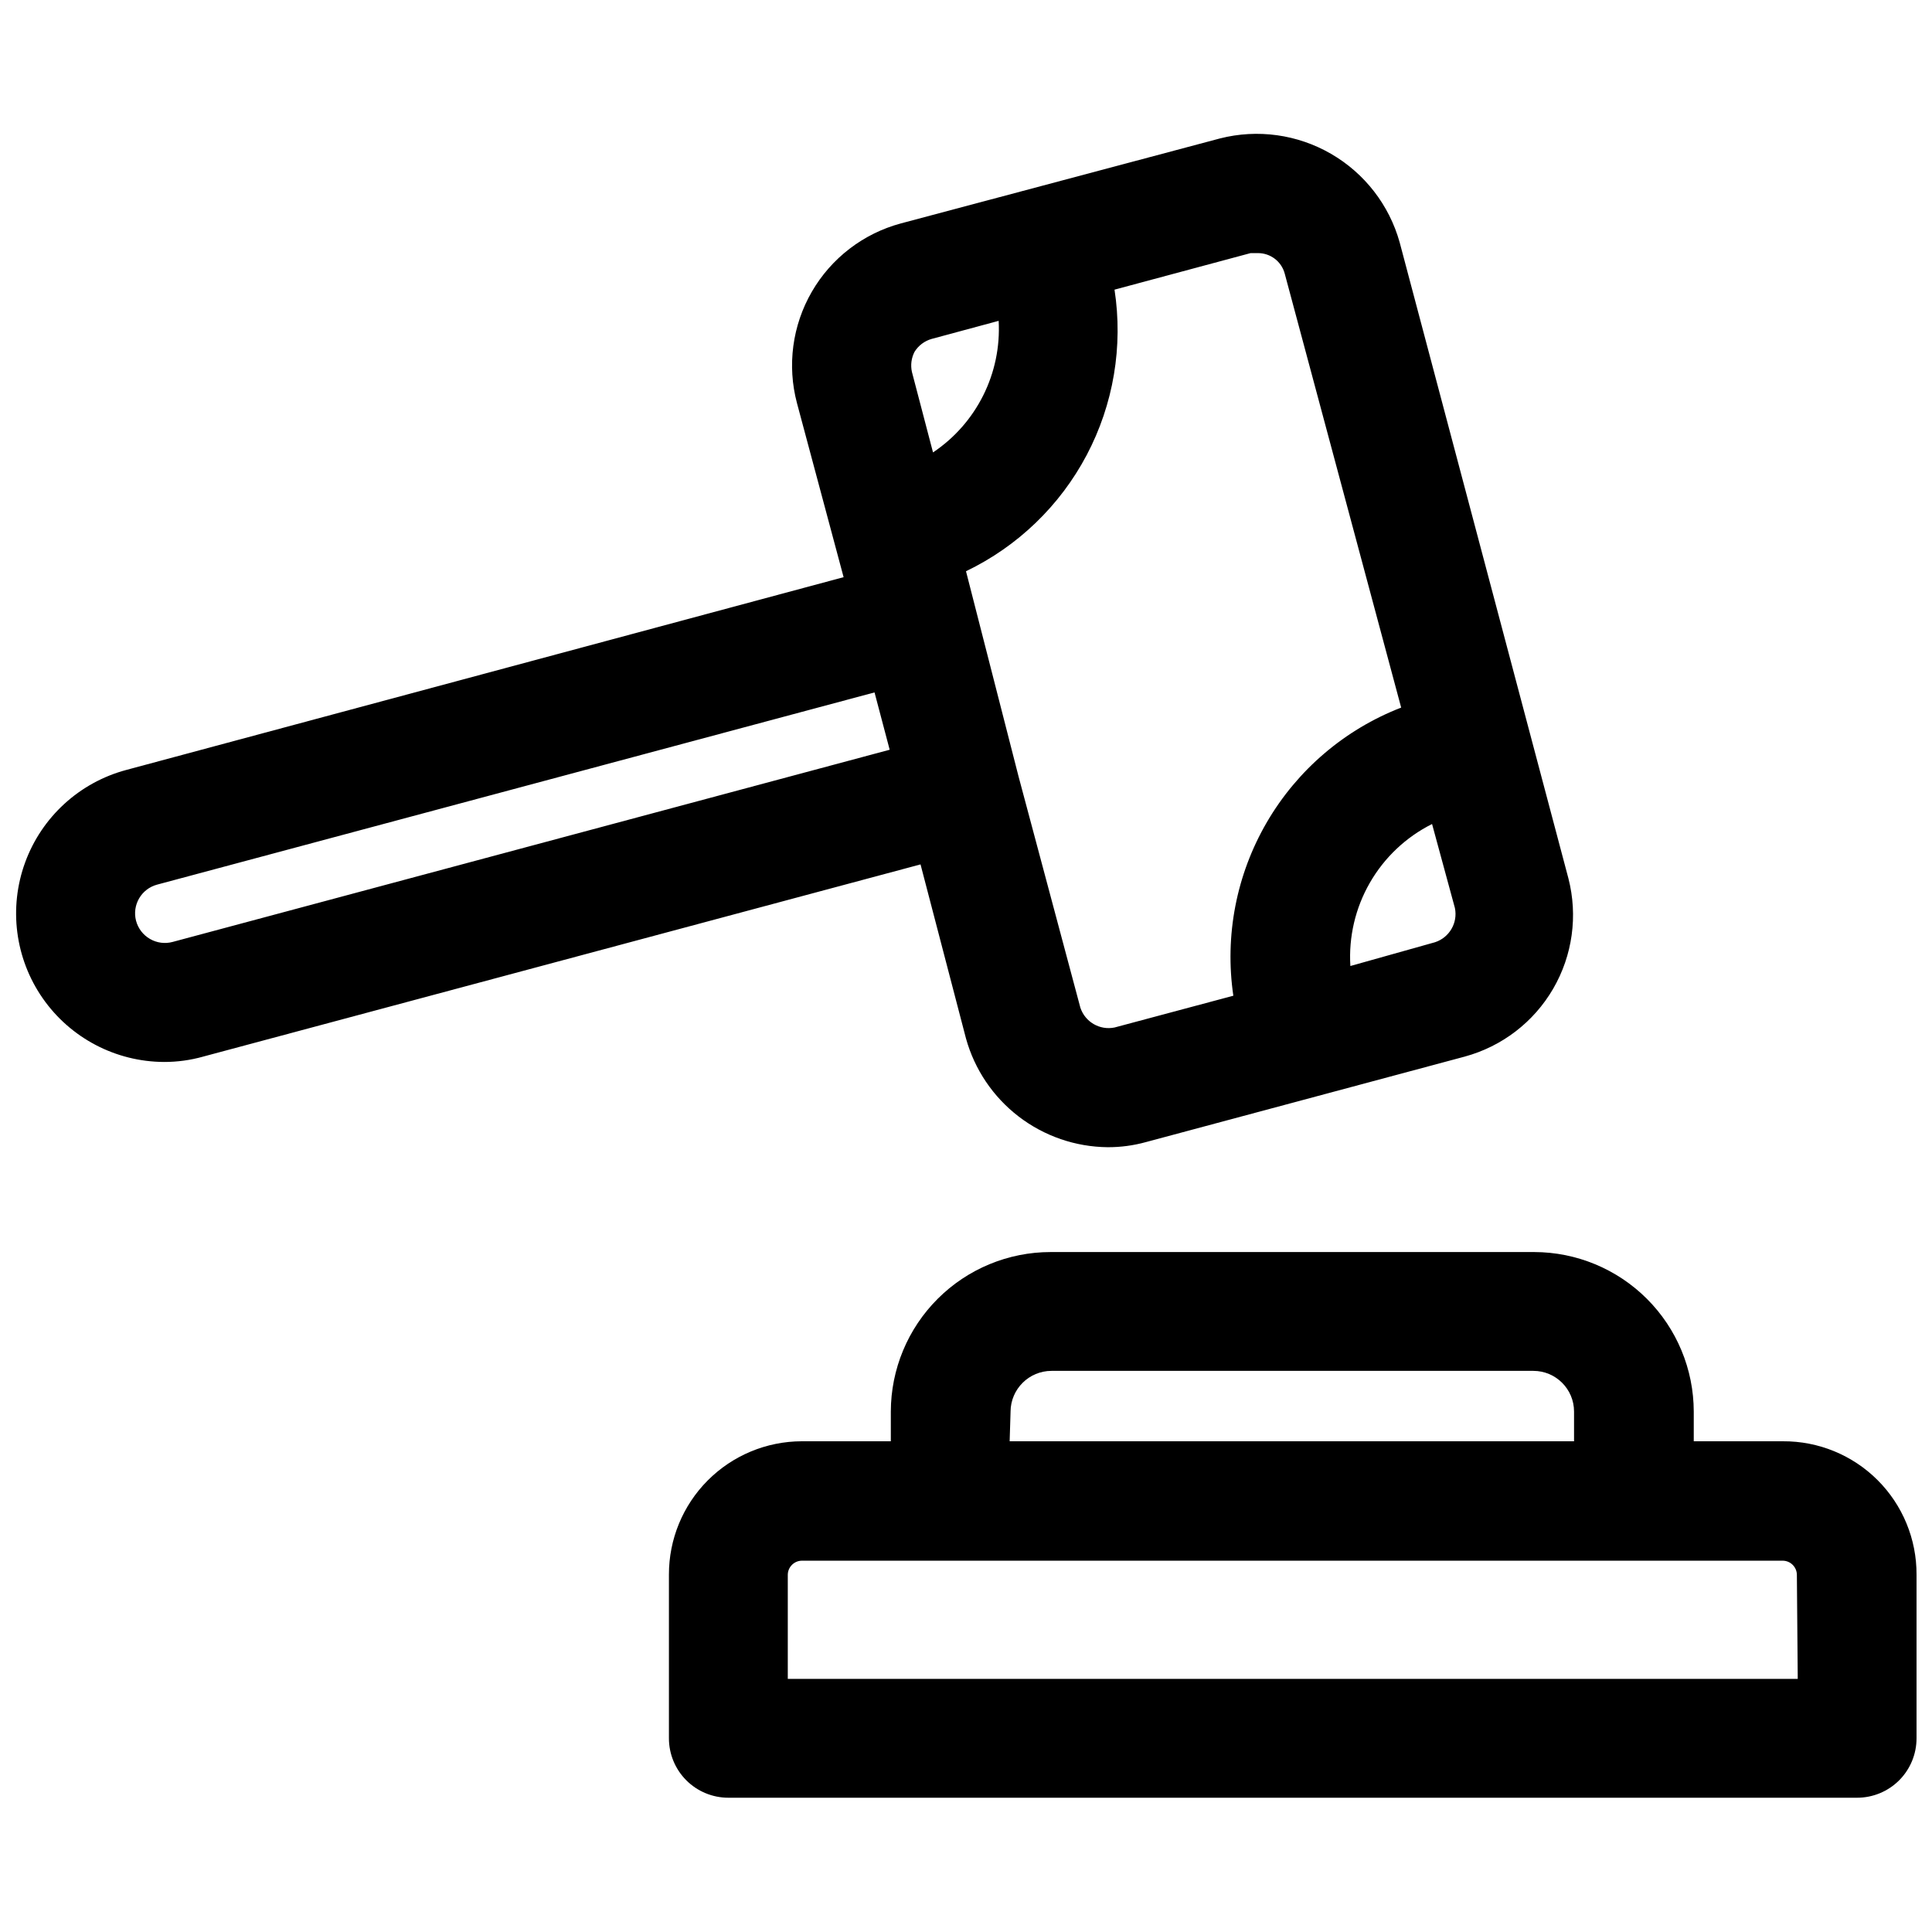
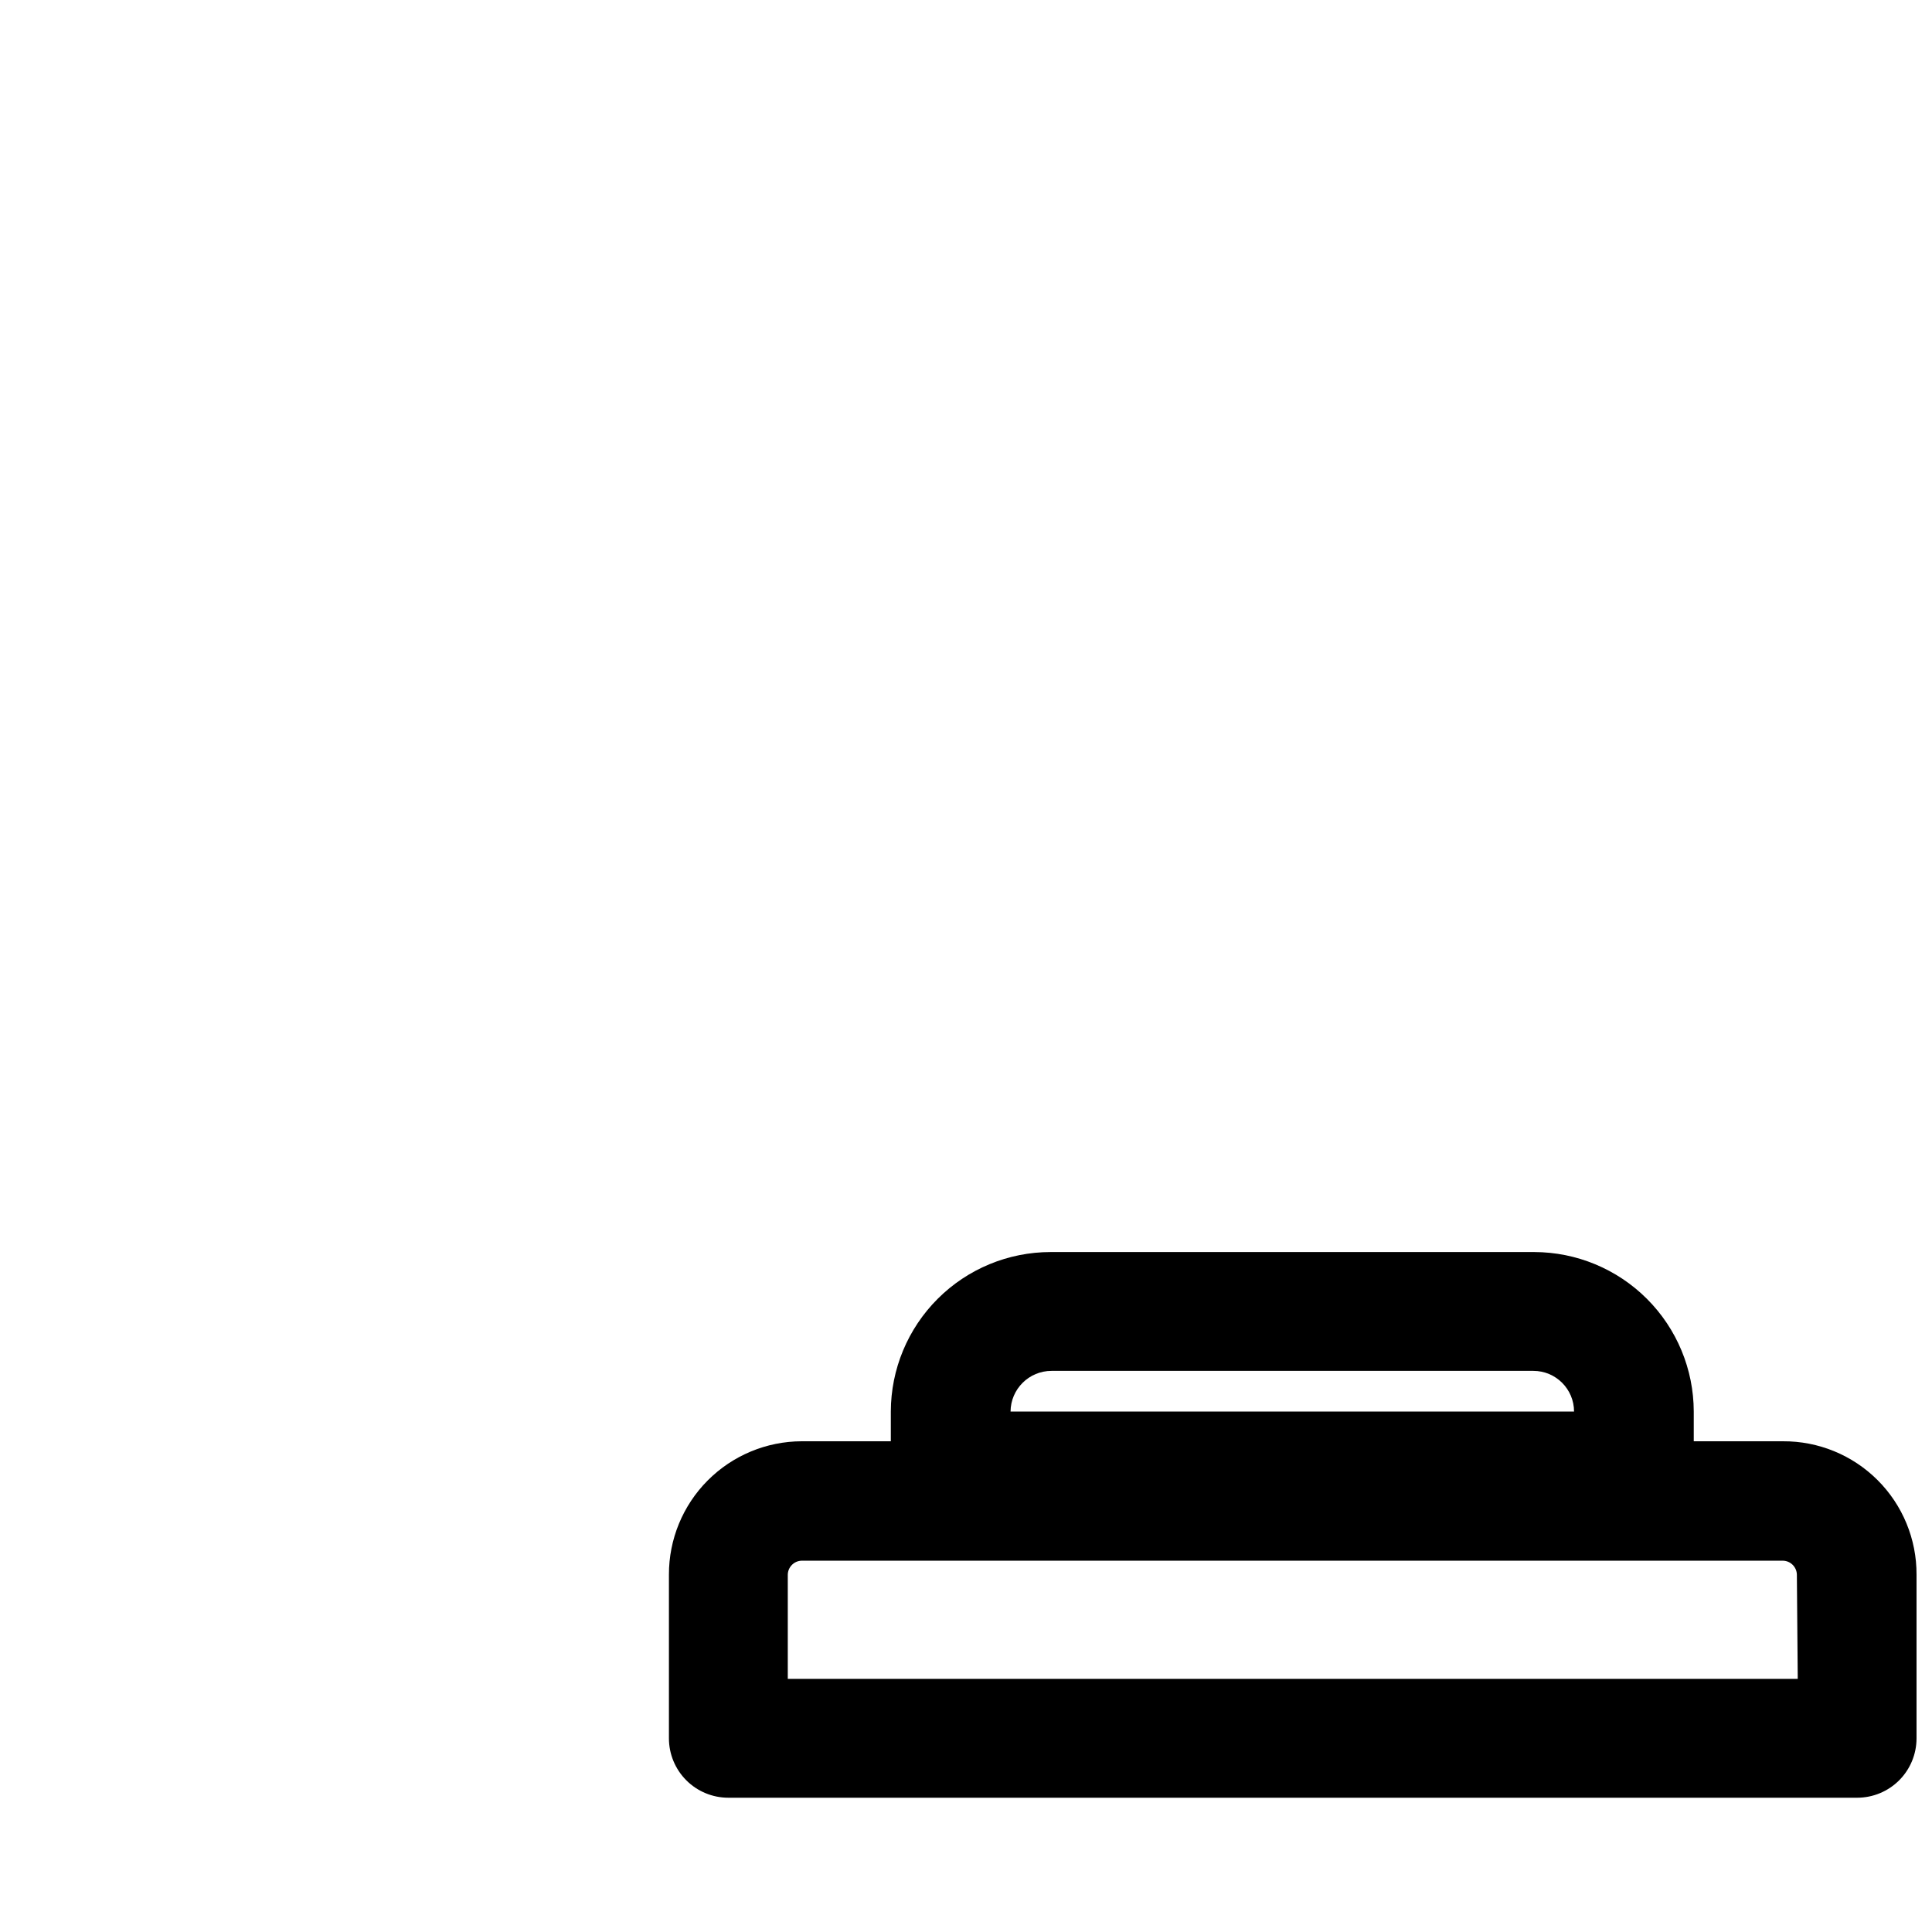
<svg xmlns="http://www.w3.org/2000/svg" width="800px" height="800px" version="1.1" viewBox="144 144 512 512">
  <defs>
    <clipPath id="b">
      <path d="m321 475h330.9v146h-330.9z" />
    </clipPath>
    <clipPath id="a">
      <path d="m148.09 179h412.91v270h-412.91z" />
    </clipPath>
  </defs>
  <g>
    <g clip-path="url(#b)">
-       <path d="m616.48 525.95h-23.617v-7.871c-0.02-11.203-4.481-21.945-12.406-29.867-7.922-7.922-18.66-12.383-29.867-12.406h-128.16c-11.219 0-21.98 4.453-29.918 12.379-7.941 7.926-12.414 18.676-12.434 29.895v7.871h-23.617c-9.352 0.023-18.312 3.758-24.914 10.387-6.598 6.629-10.293 15.605-10.273 24.961v43.375c0 4.176 1.66 8.18 4.613 11.133 2.953 2.953 6.957 4.609 11.133 4.609h299.14c4.176 0 8.18-1.656 11.133-4.609 2.953-2.953 4.609-6.957 4.609-11.133v-43.375c0.043-9.402-3.68-18.43-10.332-25.066-6.656-6.641-15.691-10.344-25.09-10.281zm-204.67-7.871h-0.004c0.047-5.969 4.894-10.785 10.867-10.785h127.68c5.953 0 10.785 4.828 10.785 10.785v7.871h-149.57zm208.61 70.848h-267.65v-27.629c0.043-2.027 1.676-3.66 3.699-3.699h260.02c2.023 0.039 3.656 1.672 3.699 3.699z" />
+       <path d="m616.48 525.95h-23.617v-7.871c-0.02-11.203-4.481-21.945-12.406-29.867-7.922-7.922-18.66-12.383-29.867-12.406h-128.16c-11.219 0-21.98 4.453-29.918 12.379-7.941 7.926-12.414 18.676-12.434 29.895v7.871h-23.617c-9.352 0.023-18.312 3.758-24.914 10.387-6.598 6.629-10.293 15.605-10.273 24.961v43.375c0 4.176 1.66 8.18 4.613 11.133 2.953 2.953 6.957 4.609 11.133 4.609h299.14c4.176 0 8.18-1.656 11.133-4.609 2.953-2.953 4.609-6.957 4.609-11.133v-43.375c0.043-9.402-3.68-18.43-10.332-25.066-6.656-6.641-15.691-10.344-25.09-10.281zm-204.67-7.871h-0.004c0.047-5.969 4.894-10.785 10.867-10.785h127.68c5.953 0 10.785 4.828 10.785 10.785h-149.57zm208.61 70.848h-267.65v-27.629c0.043-2.027 1.676-3.66 3.699-3.699h260.02c2.023 0.039 3.656 1.672 3.699 3.699z" />
    </g>
    <g clip-path="url(#a)">
-       <path d="m197.84 424.01 190.11-50.934 12.047 46.133c2.285 8.223 7.188 15.484 13.957 20.68 6.773 5.195 15.055 8.051 23.59 8.133 3.406 0.012 6.797-0.438 10.078-1.34l84.547-22.672h-0.004c9.871-2.68 18.289-9.137 23.434-17.977 5.141-8.84 6.594-19.352 4.043-29.254l-44.715-168.54c-2.766-9.902-9.297-18.328-18.199-23.477-8.898-5.152-19.461-6.613-29.426-4.074l-84.547 22.516c-9.961 2.676-18.453 9.191-23.617 18.117-5.164 8.93-6.578 19.539-3.934 29.508l12.359 46.129-190.11 51.09c-12.387 3.316-22.383 12.457-26.789 24.496-4.406 12.043-2.672 25.477 4.652 36.004 7.32 10.523 19.312 16.824 32.133 16.883 3.512 0.008 7.012-0.469 10.391-1.418zm331.73-39.359c0.797 3.918-1.469 7.812-5.273 9.051l-22.434 6.301c-0.48-7.707 1.316-15.379 5.168-22.07 3.848-6.691 9.578-12.102 16.48-15.559zm-90.211-163.89 36.055-9.684h1.891-0.004c3.352-0.043 6.301 2.195 7.164 5.43l30.859 115.01c-14.969 5.805-27.523 16.523-35.602 30.395-8.082 13.875-11.211 30.082-8.875 45.965l-31.488 8.422c-3.922 0.797-7.812-1.473-9.055-5.273l-16.375-61.246-13.93-54.395c13.691-6.574 24.91-17.379 32-30.816 7.086-13.438 9.664-28.793 7.359-43.809zm-52.98 16.453v-0.004c1.027-1.641 2.625-2.844 4.488-3.383l17.789-4.801c0.77 13.879-5.844 27.137-17.395 34.871l-5.59-21.332c-0.402-1.812-0.152-3.707 0.707-5.356zm-206.32 150.82c-1.102-4.191 1.398-8.488 5.59-9.602l190.11-50.934 4.016 15.191-190.03 50.934c-2.019 0.543-4.172 0.262-5.984-0.785-1.824-1.043-3.156-2.773-3.699-4.805z" />
-     </g>
+       </g>
  </g>
</svg>